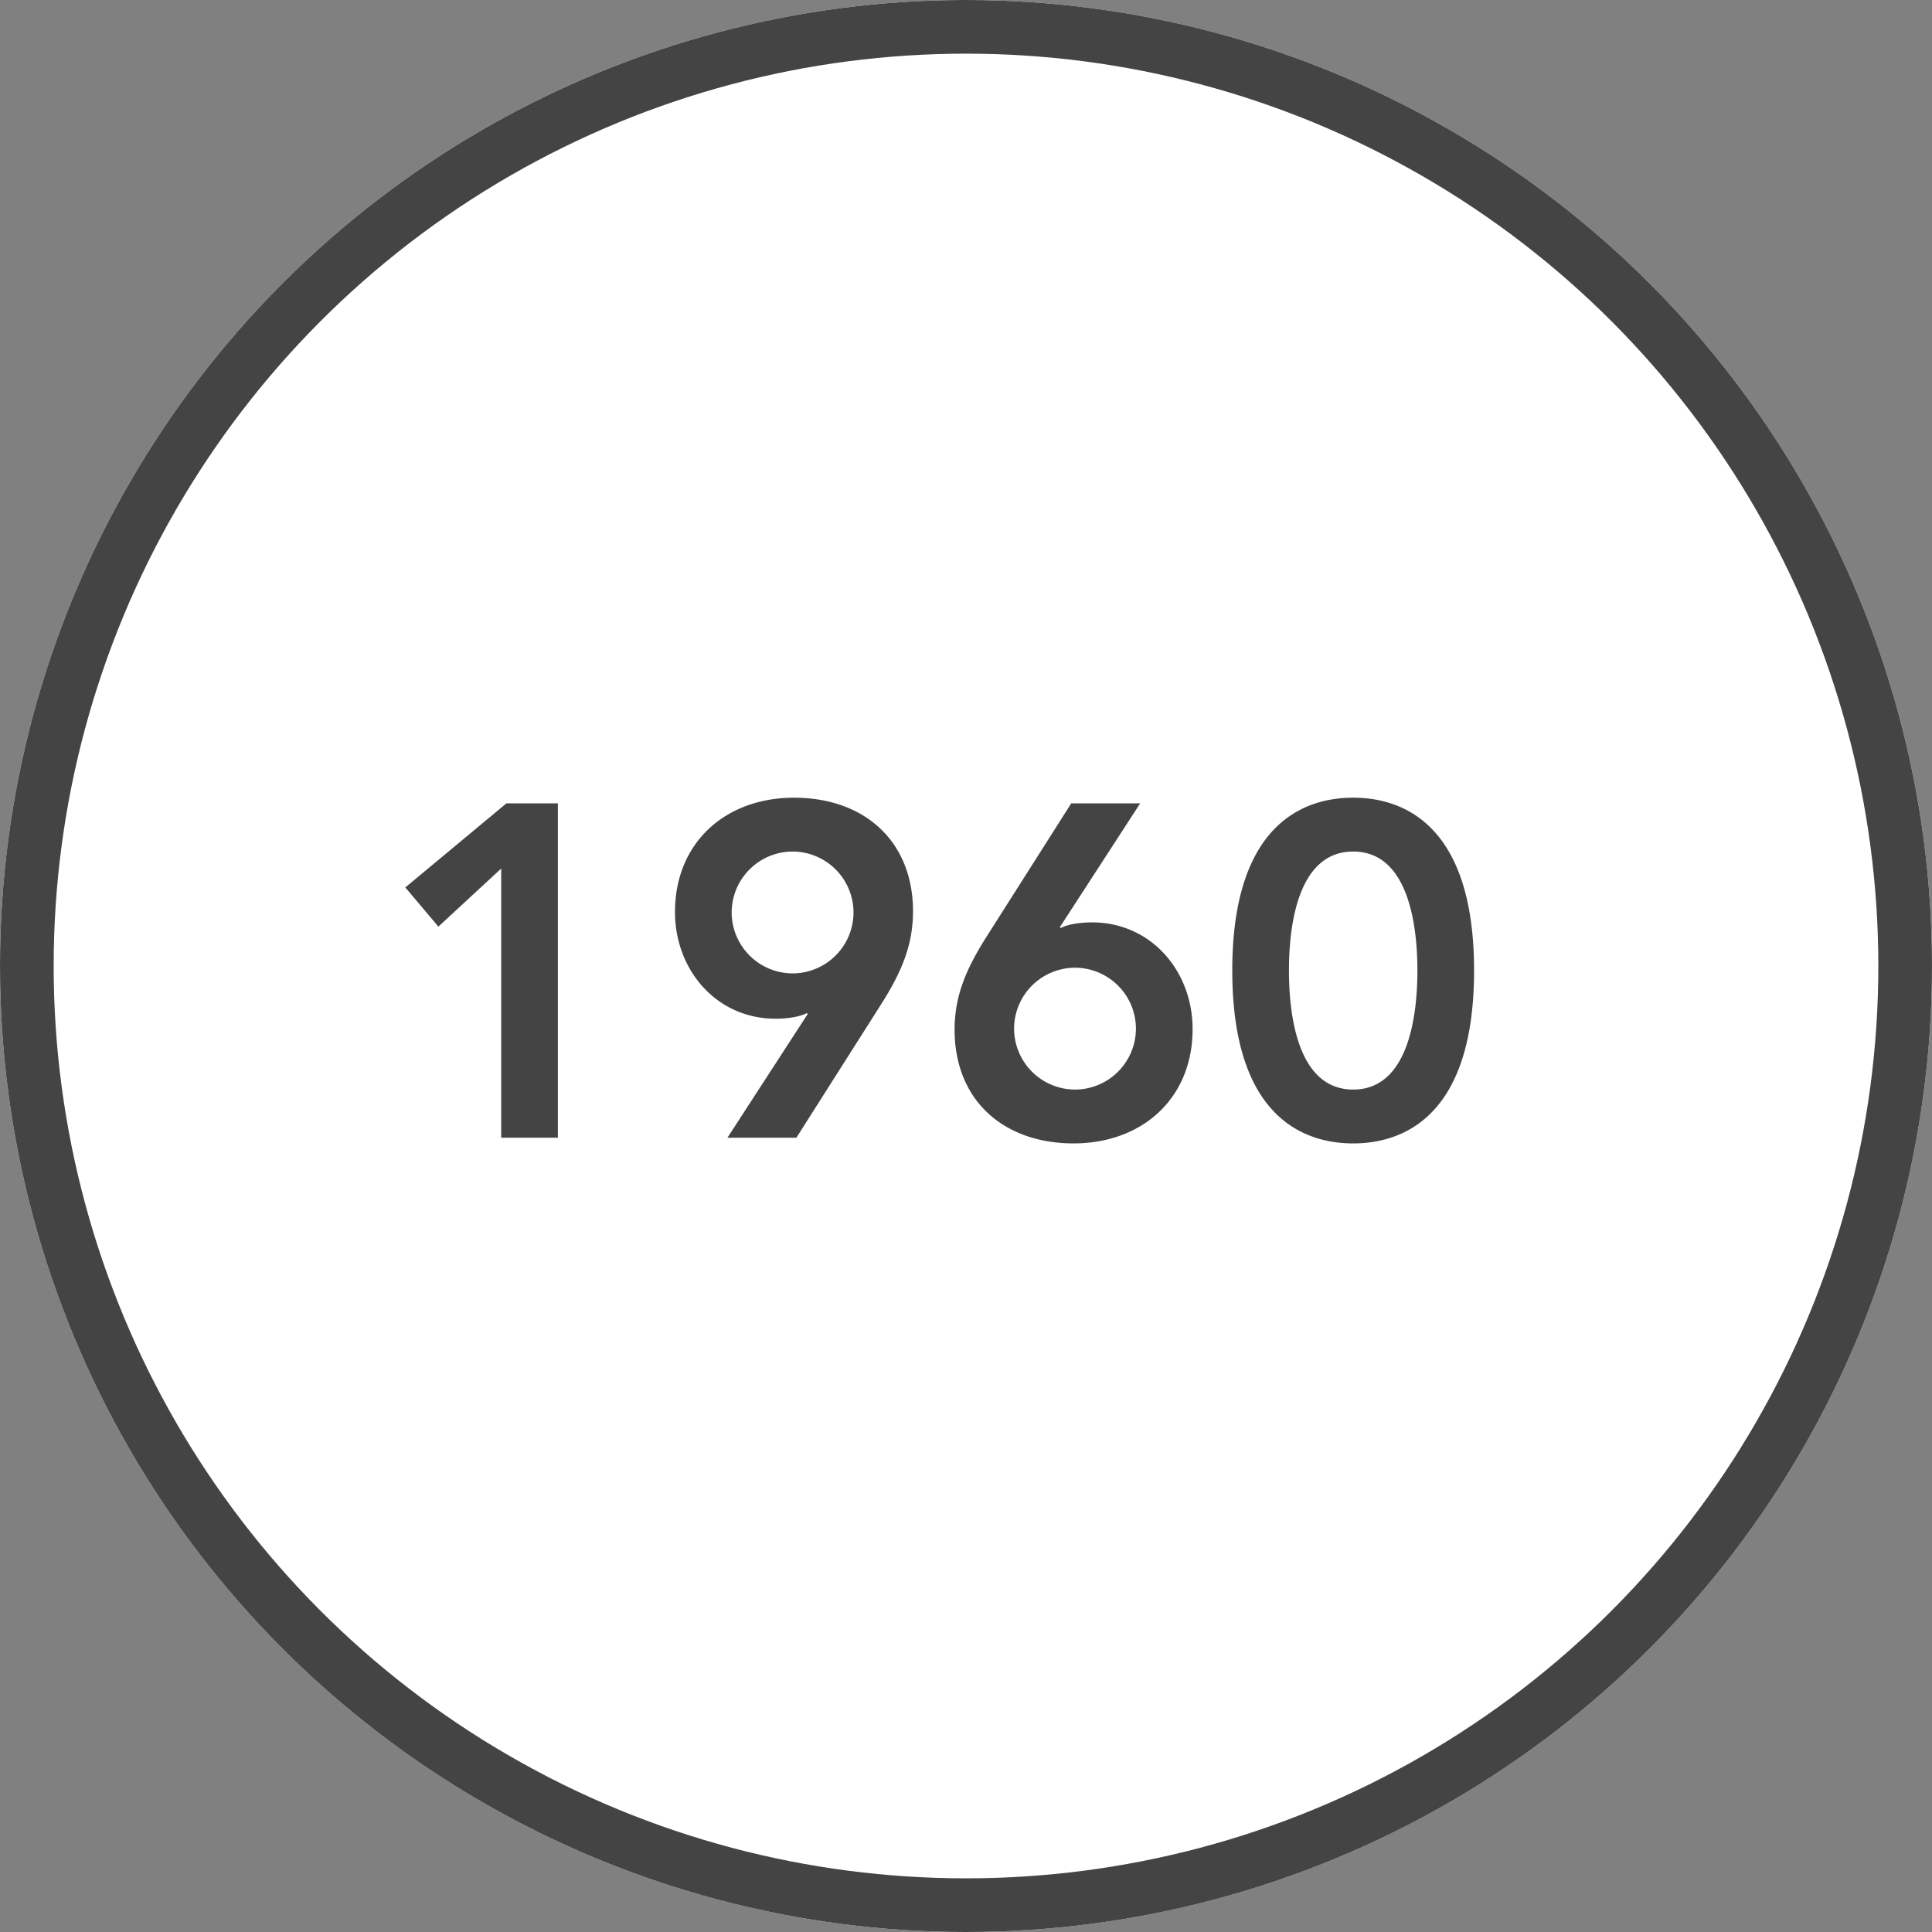
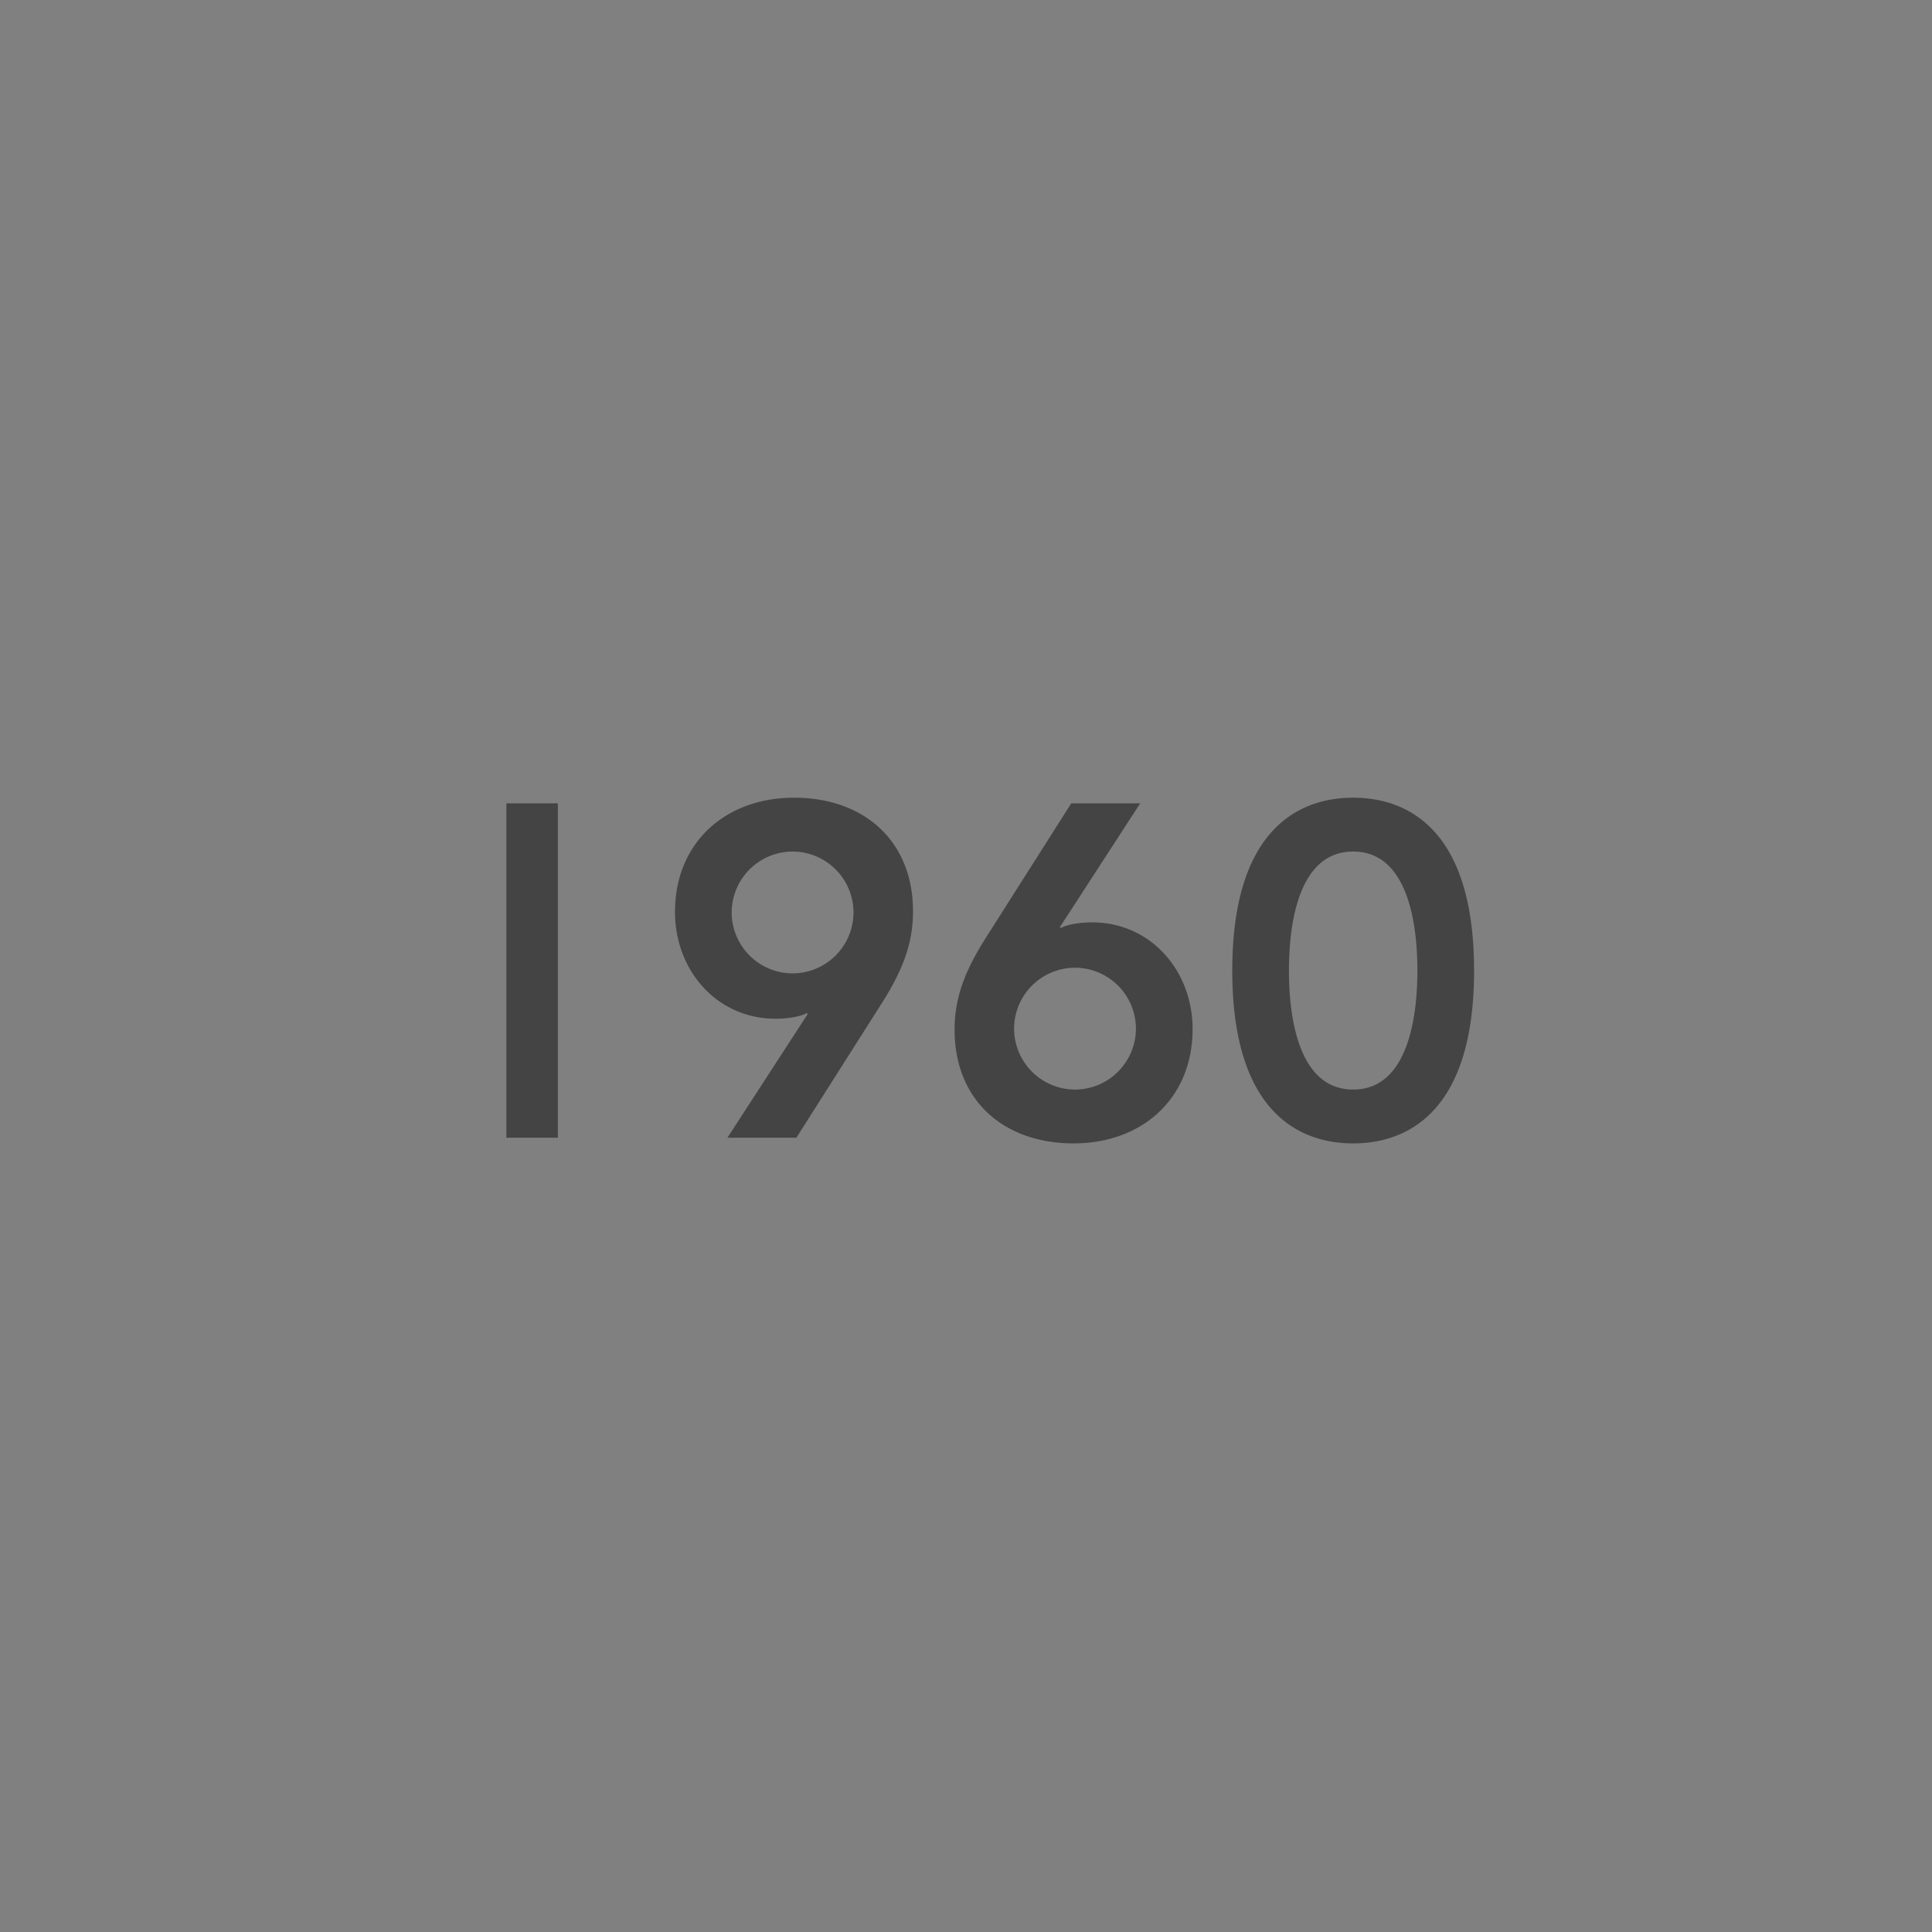
<svg xmlns="http://www.w3.org/2000/svg" xmlns:xlink="http://www.w3.org/1999/xlink" width="90" height="90">
  <rect width="100%" height="100%" fill="#808080" stroke="none" />
  <defs>
-     <circle id="a" cx="45" cy="45" r="45" />
-   </defs>
+     </defs>
  <g fill="none" fill-rule="evenodd">
    <use fill="#FFF" xlink:href="#a" />
-     <circle stroke="#444" stroke-width="2.5" cx="45" cy="45" r="43.75" />
-     <path d="M23.348 53h2.64V37.424H23.59l-4.708 3.916 1.54 1.826 2.926-2.706V53zm13.75 0h-3.212l3.74-5.764-.044-.044c-.308.176-.924.264-1.452.264-2.75 0-4.686-2.266-4.686-4.972 0-3.234 2.354-5.324 5.544-5.324 3.256 0 5.544 2.002 5.544 5.302 0 1.628-.594 2.904-1.452 4.268L37.098 53zm2.662-10.494a2.845 2.845 0 0 0-2.838-2.838 2.845 2.845 0 0 0-2.838 2.838 2.845 2.845 0 0 0 2.838 2.838 2.845 2.845 0 0 0 2.838-2.838zm10.142-5.082h3.212l-3.74 5.764.044.044c.308-.176.924-.264 1.452-.264 2.75 0 4.686 2.266 4.686 4.972 0 3.234-2.354 5.324-5.544 5.324-3.256 0-5.544-2.002-5.544-5.302 0-1.628.594-2.904 1.452-4.268l3.982-6.27zM47.24 47.918a2.845 2.845 0 0 0 2.838 2.838 2.845 2.845 0 0 0 2.838-2.838 2.845 2.845 0 0 0-2.838-2.838 2.845 2.845 0 0 0-2.838 2.838zm10.164-2.706c0-7.37 3.894-8.052 5.632-8.052 1.738 0 5.632.682 5.632 8.052 0 7.37-3.894 8.052-5.632 8.052-1.738 0-5.632-.682-5.632-8.052zm2.64 0c0 1.936.352 5.544 2.992 5.544s2.992-3.608 2.992-5.544c0-1.936-.352-5.544-2.992-5.544s-2.992 3.608-2.992 5.544z" fill="#444" />
+     <path d="M23.348 53h2.64V37.424H23.59V53zm13.75 0h-3.212l3.74-5.764-.044-.044c-.308.176-.924.264-1.452.264-2.75 0-4.686-2.266-4.686-4.972 0-3.234 2.354-5.324 5.544-5.324 3.256 0 5.544 2.002 5.544 5.302 0 1.628-.594 2.904-1.452 4.268L37.098 53zm2.662-10.494a2.845 2.845 0 0 0-2.838-2.838 2.845 2.845 0 0 0-2.838 2.838 2.845 2.845 0 0 0 2.838 2.838 2.845 2.845 0 0 0 2.838-2.838zm10.142-5.082h3.212l-3.74 5.764.044.044c.308-.176.924-.264 1.452-.264 2.75 0 4.686 2.266 4.686 4.972 0 3.234-2.354 5.324-5.544 5.324-3.256 0-5.544-2.002-5.544-5.302 0-1.628.594-2.904 1.452-4.268l3.982-6.27zM47.24 47.918a2.845 2.845 0 0 0 2.838 2.838 2.845 2.845 0 0 0 2.838-2.838 2.845 2.845 0 0 0-2.838-2.838 2.845 2.845 0 0 0-2.838 2.838zm10.164-2.706c0-7.37 3.894-8.052 5.632-8.052 1.738 0 5.632.682 5.632 8.052 0 7.37-3.894 8.052-5.632 8.052-1.738 0-5.632-.682-5.632-8.052zm2.64 0c0 1.936.352 5.544 2.992 5.544s2.992-3.608 2.992-5.544c0-1.936-.352-5.544-2.992-5.544s-2.992 3.608-2.992 5.544z" fill="#444" />
  </g>
</svg>